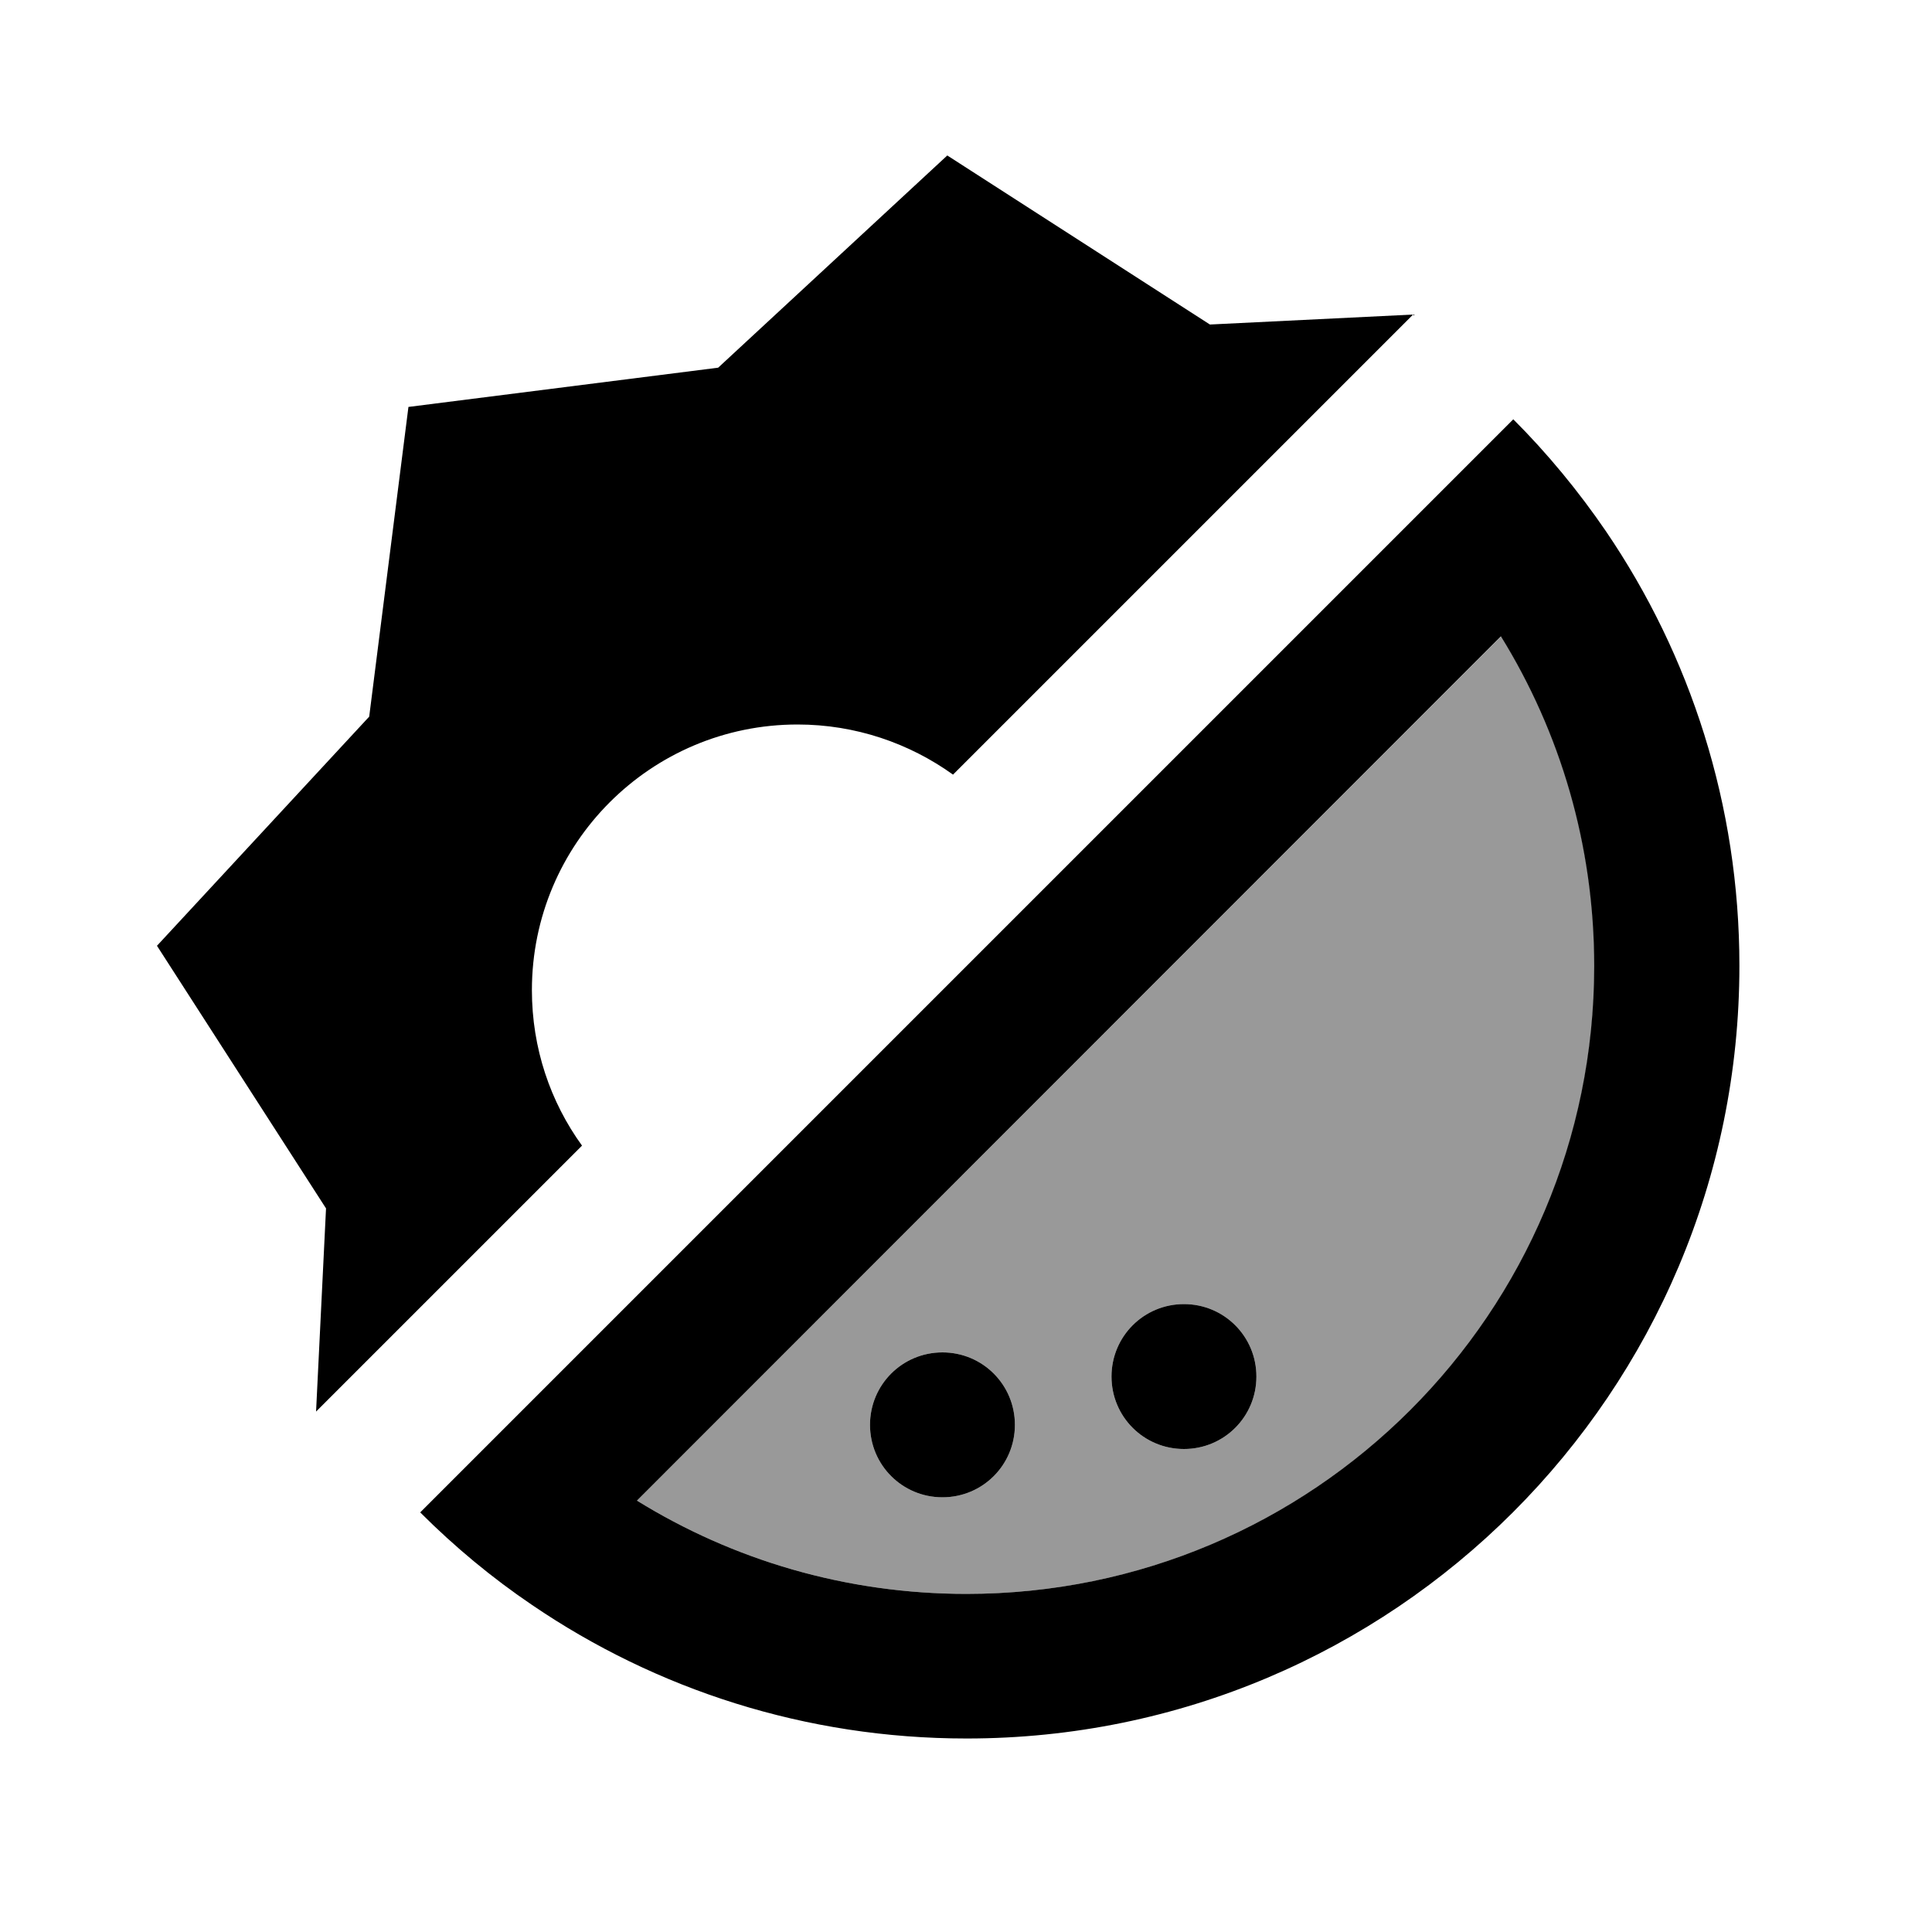
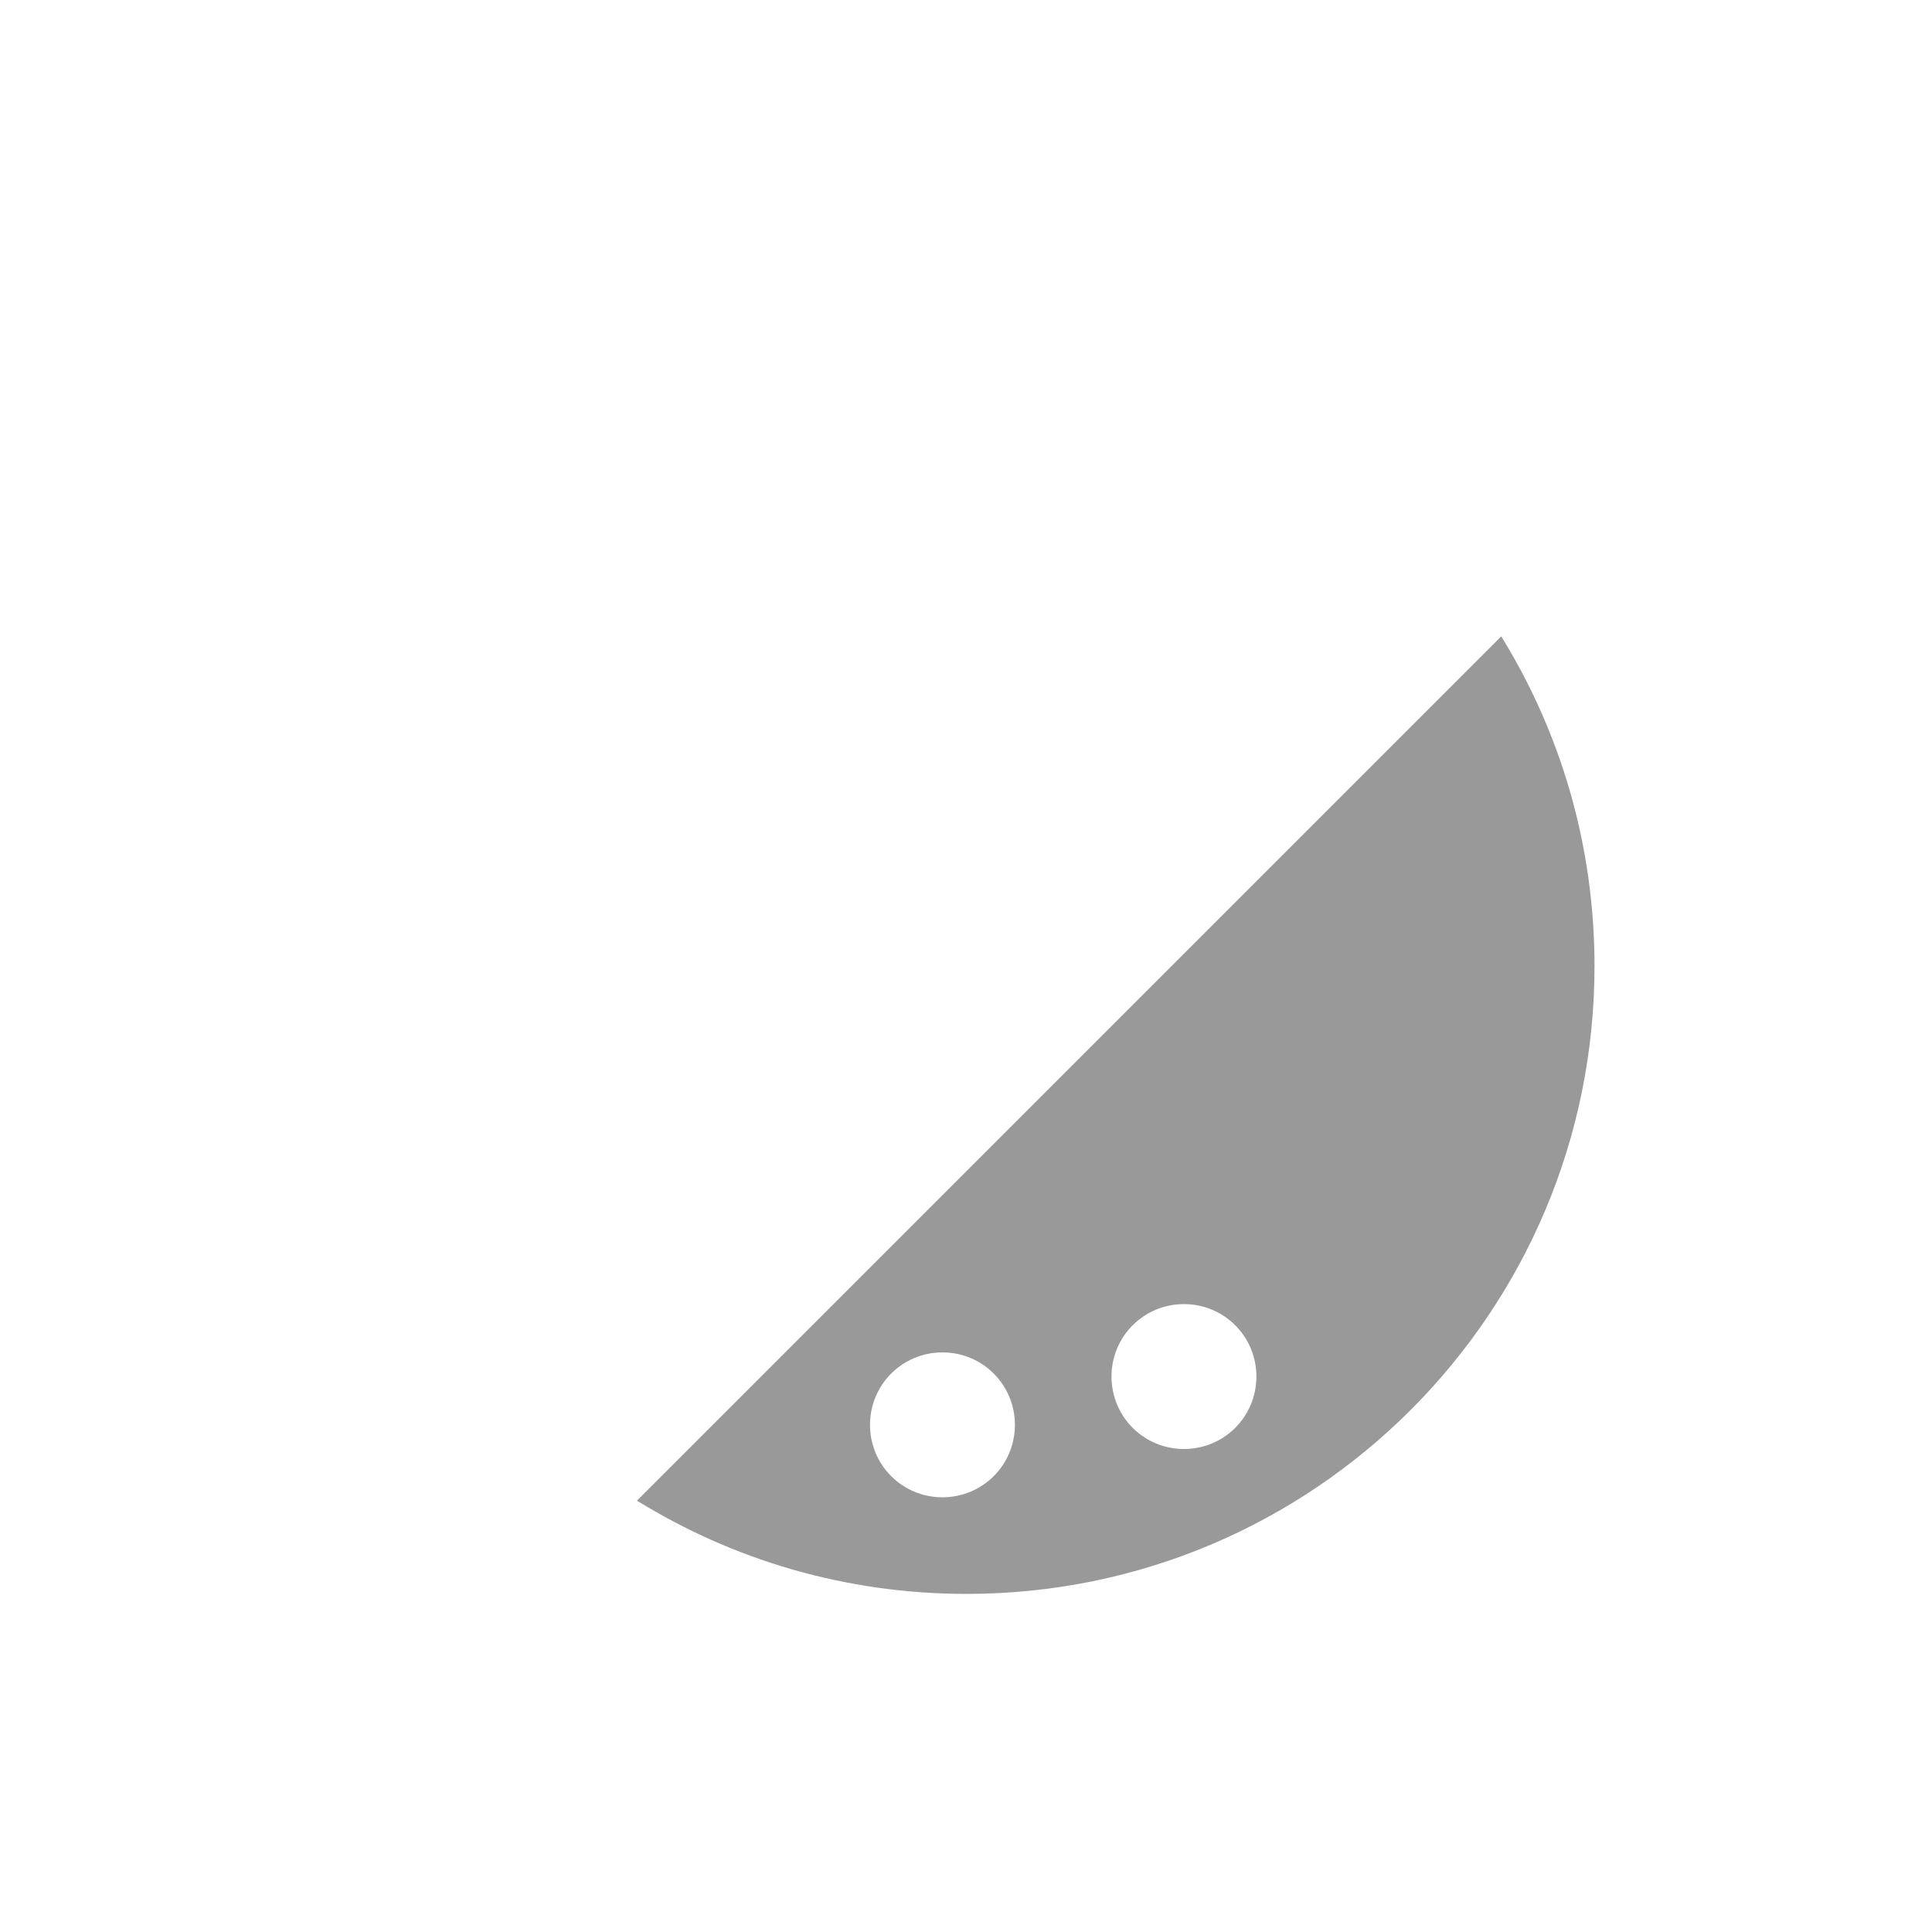
<svg xmlns="http://www.w3.org/2000/svg" viewBox="0 0 640 640">
  <path opacity=".4" fill="currentColor" d="M211 497.1C242.7 516.7 280.1 528 320.2 528C435.1 528 528.2 434.9 528.2 320C528.2 279.9 516.9 242.5 497.3 210.8L211 497.1zM336.2 472C336.2 485.3 325.5 496 312.2 496C298.9 496 288.2 485.3 288.2 472C288.2 458.7 298.9 448 312.2 448C325.5 448 336.2 458.7 336.2 472zM416.2 456C416.2 469.3 405.5 480 392.2 480C378.9 480 368.2 469.3 368.2 456C368.2 442.7 378.9 432 392.2 432C405.5 432 416.2 442.7 416.2 456z" />
-   <path fill="currentColor" d="M468.1 104.2L400.8 107.5L313.8 51.5L237.9 121.8L135.3 134.8L122.3 237.4L52 313.3L108 400.3L104.7 467.6L192.8 379.5C182.3 365 176.2 347.2 176.2 328C176.2 279.4 215.6 240 264.2 240C283.4 240 301.2 246.2 315.7 256.6L468.1 104.2zM320.2 528C280.1 528 242.7 516.7 211 497.1L497.2 210.8C516.8 242.5 528.1 279.9 528.1 320C528.1 434.9 435 528 320.1 528zM139.2 501C150.6 512.4 163 522.7 176.3 531.7C217.3 559.6 266.8 575.9 320.2 575.9C461.6 575.9 576.2 461.3 576.2 319.9C576.2 266.6 559.9 217 532 176C522.9 162.7 512.6 150.2 501.3 138.9L467.4 172.8L173.2 467L139.3 500.9zM336.2 472C336.2 458.7 325.5 448 312.2 448C298.9 448 288.2 458.7 288.2 472C288.2 485.3 298.9 496 312.2 496C325.5 496 336.2 485.3 336.2 472zM392.2 480C405.5 480 416.2 469.3 416.2 456C416.2 442.7 405.5 432 392.2 432C378.9 432 368.2 442.7 368.2 456C368.2 469.3 378.9 480 392.2 480z" />
</svg>